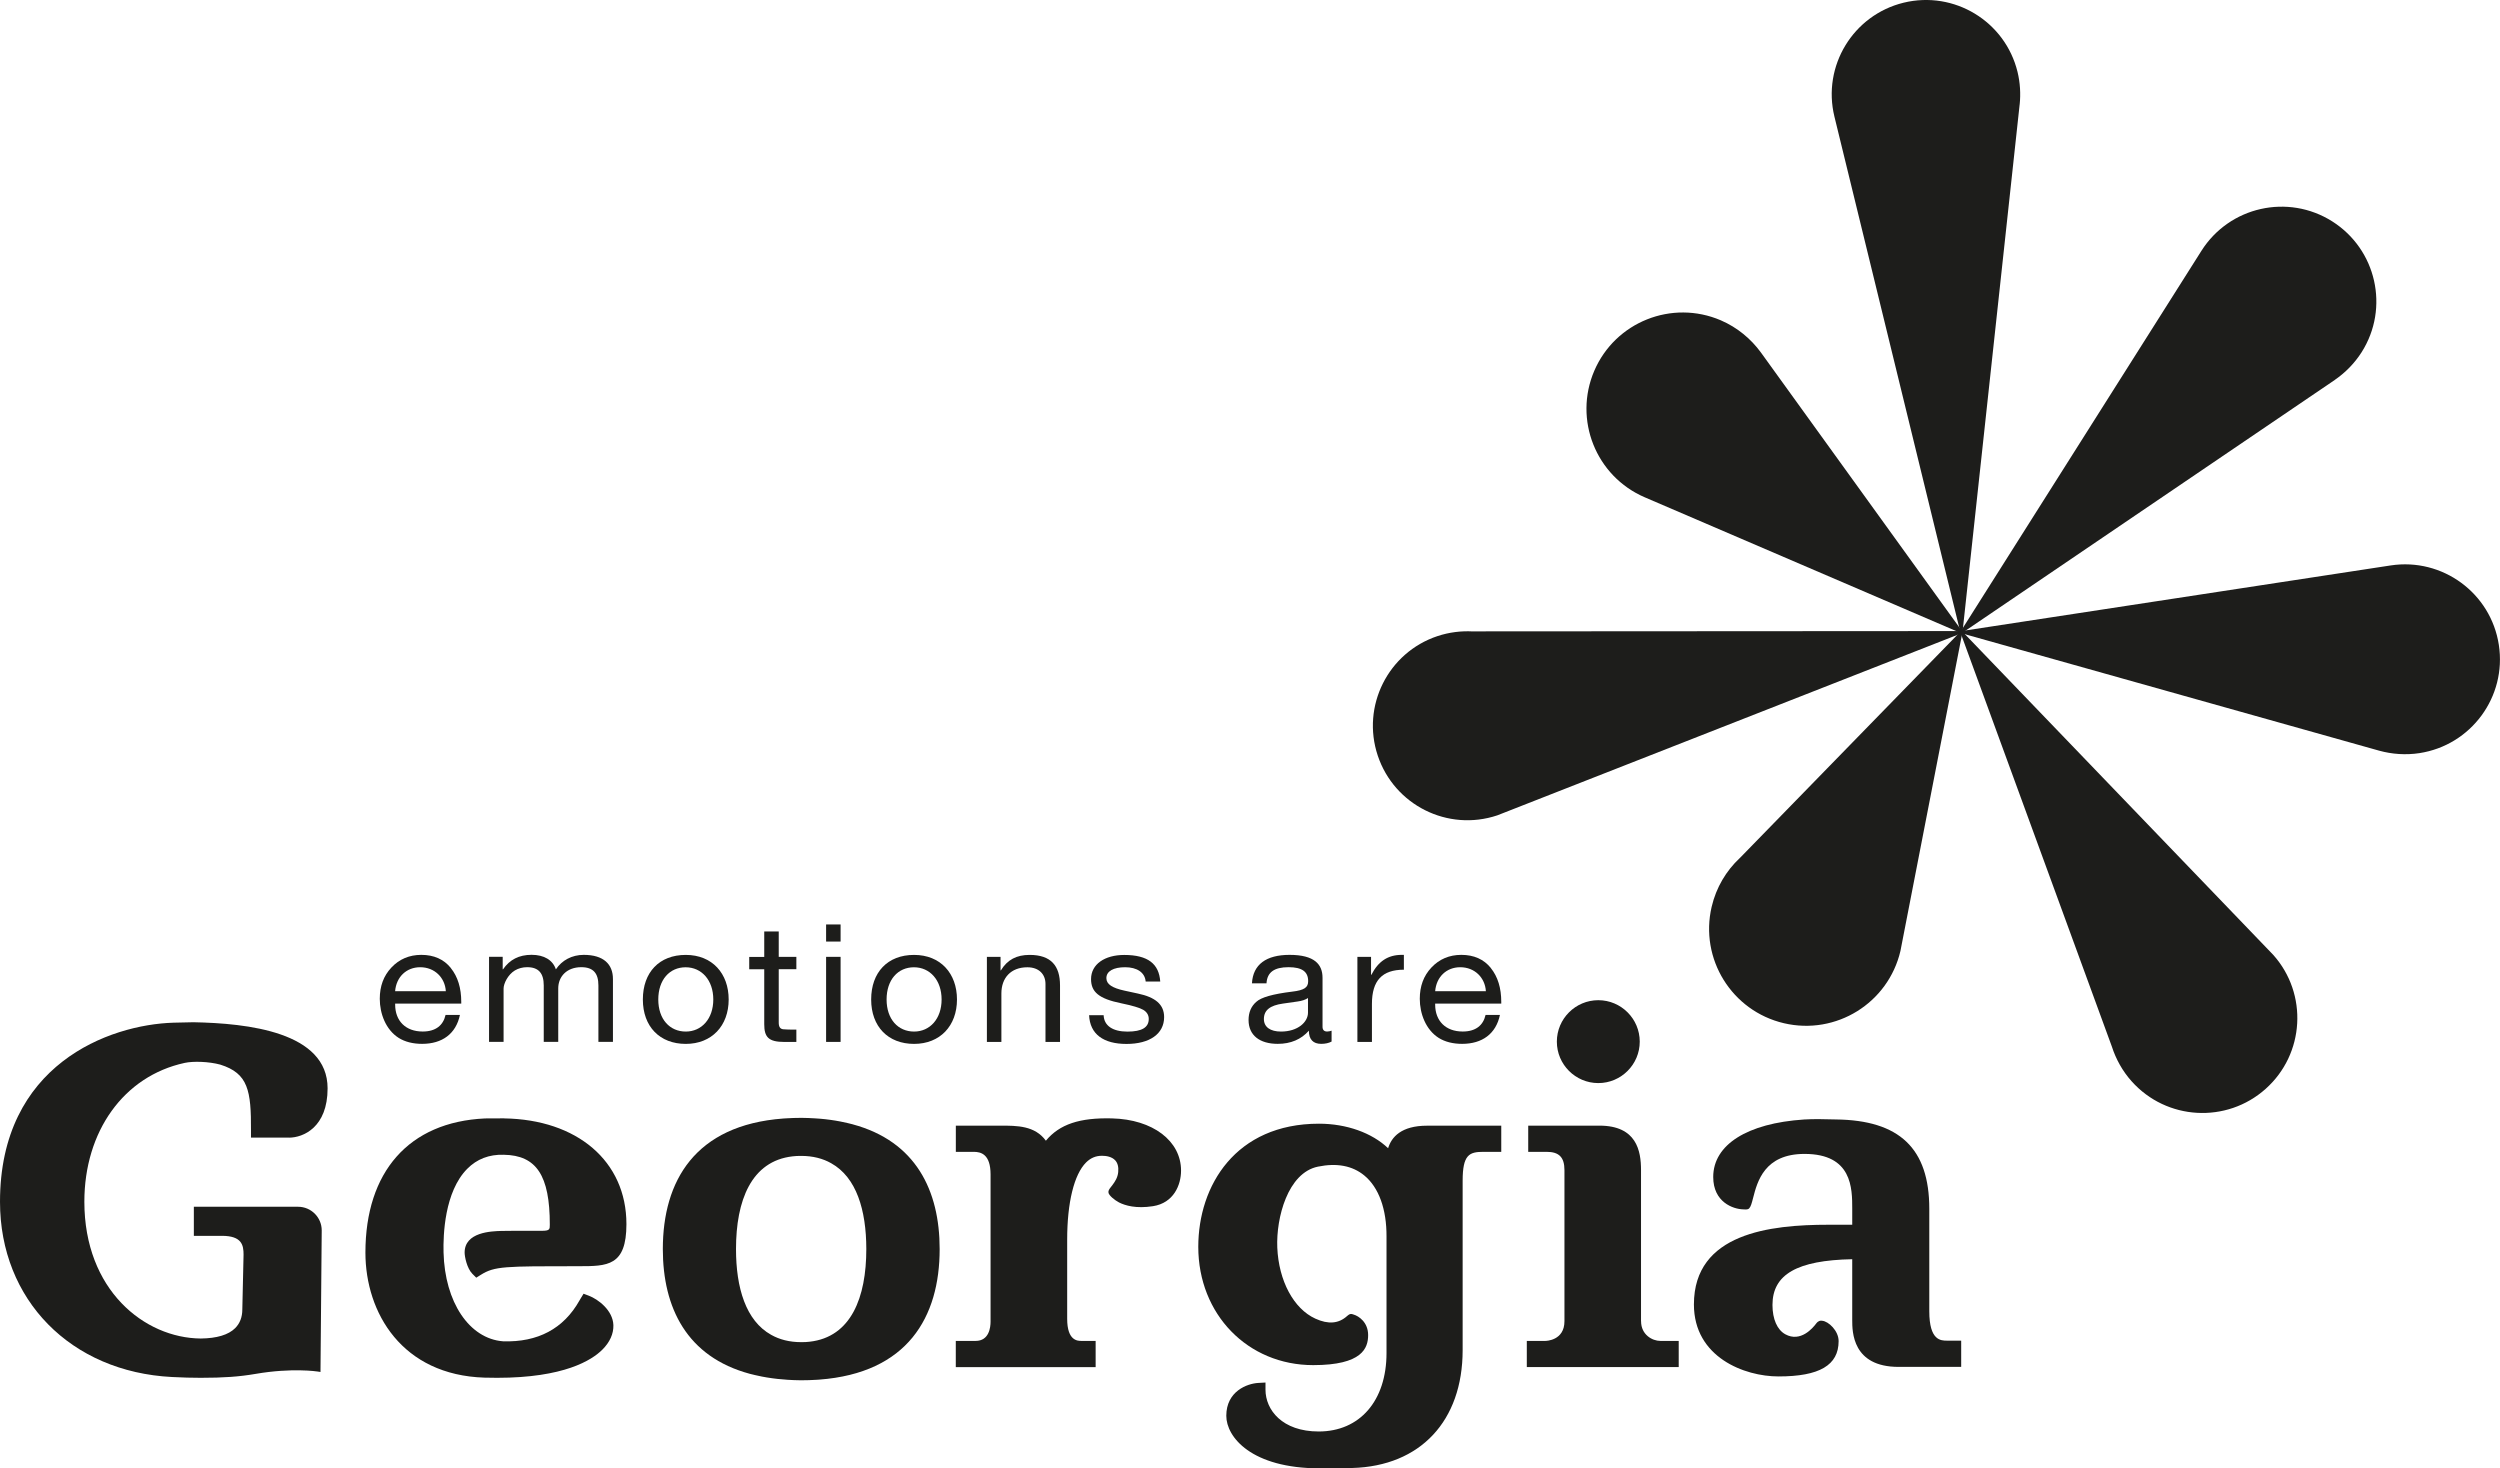
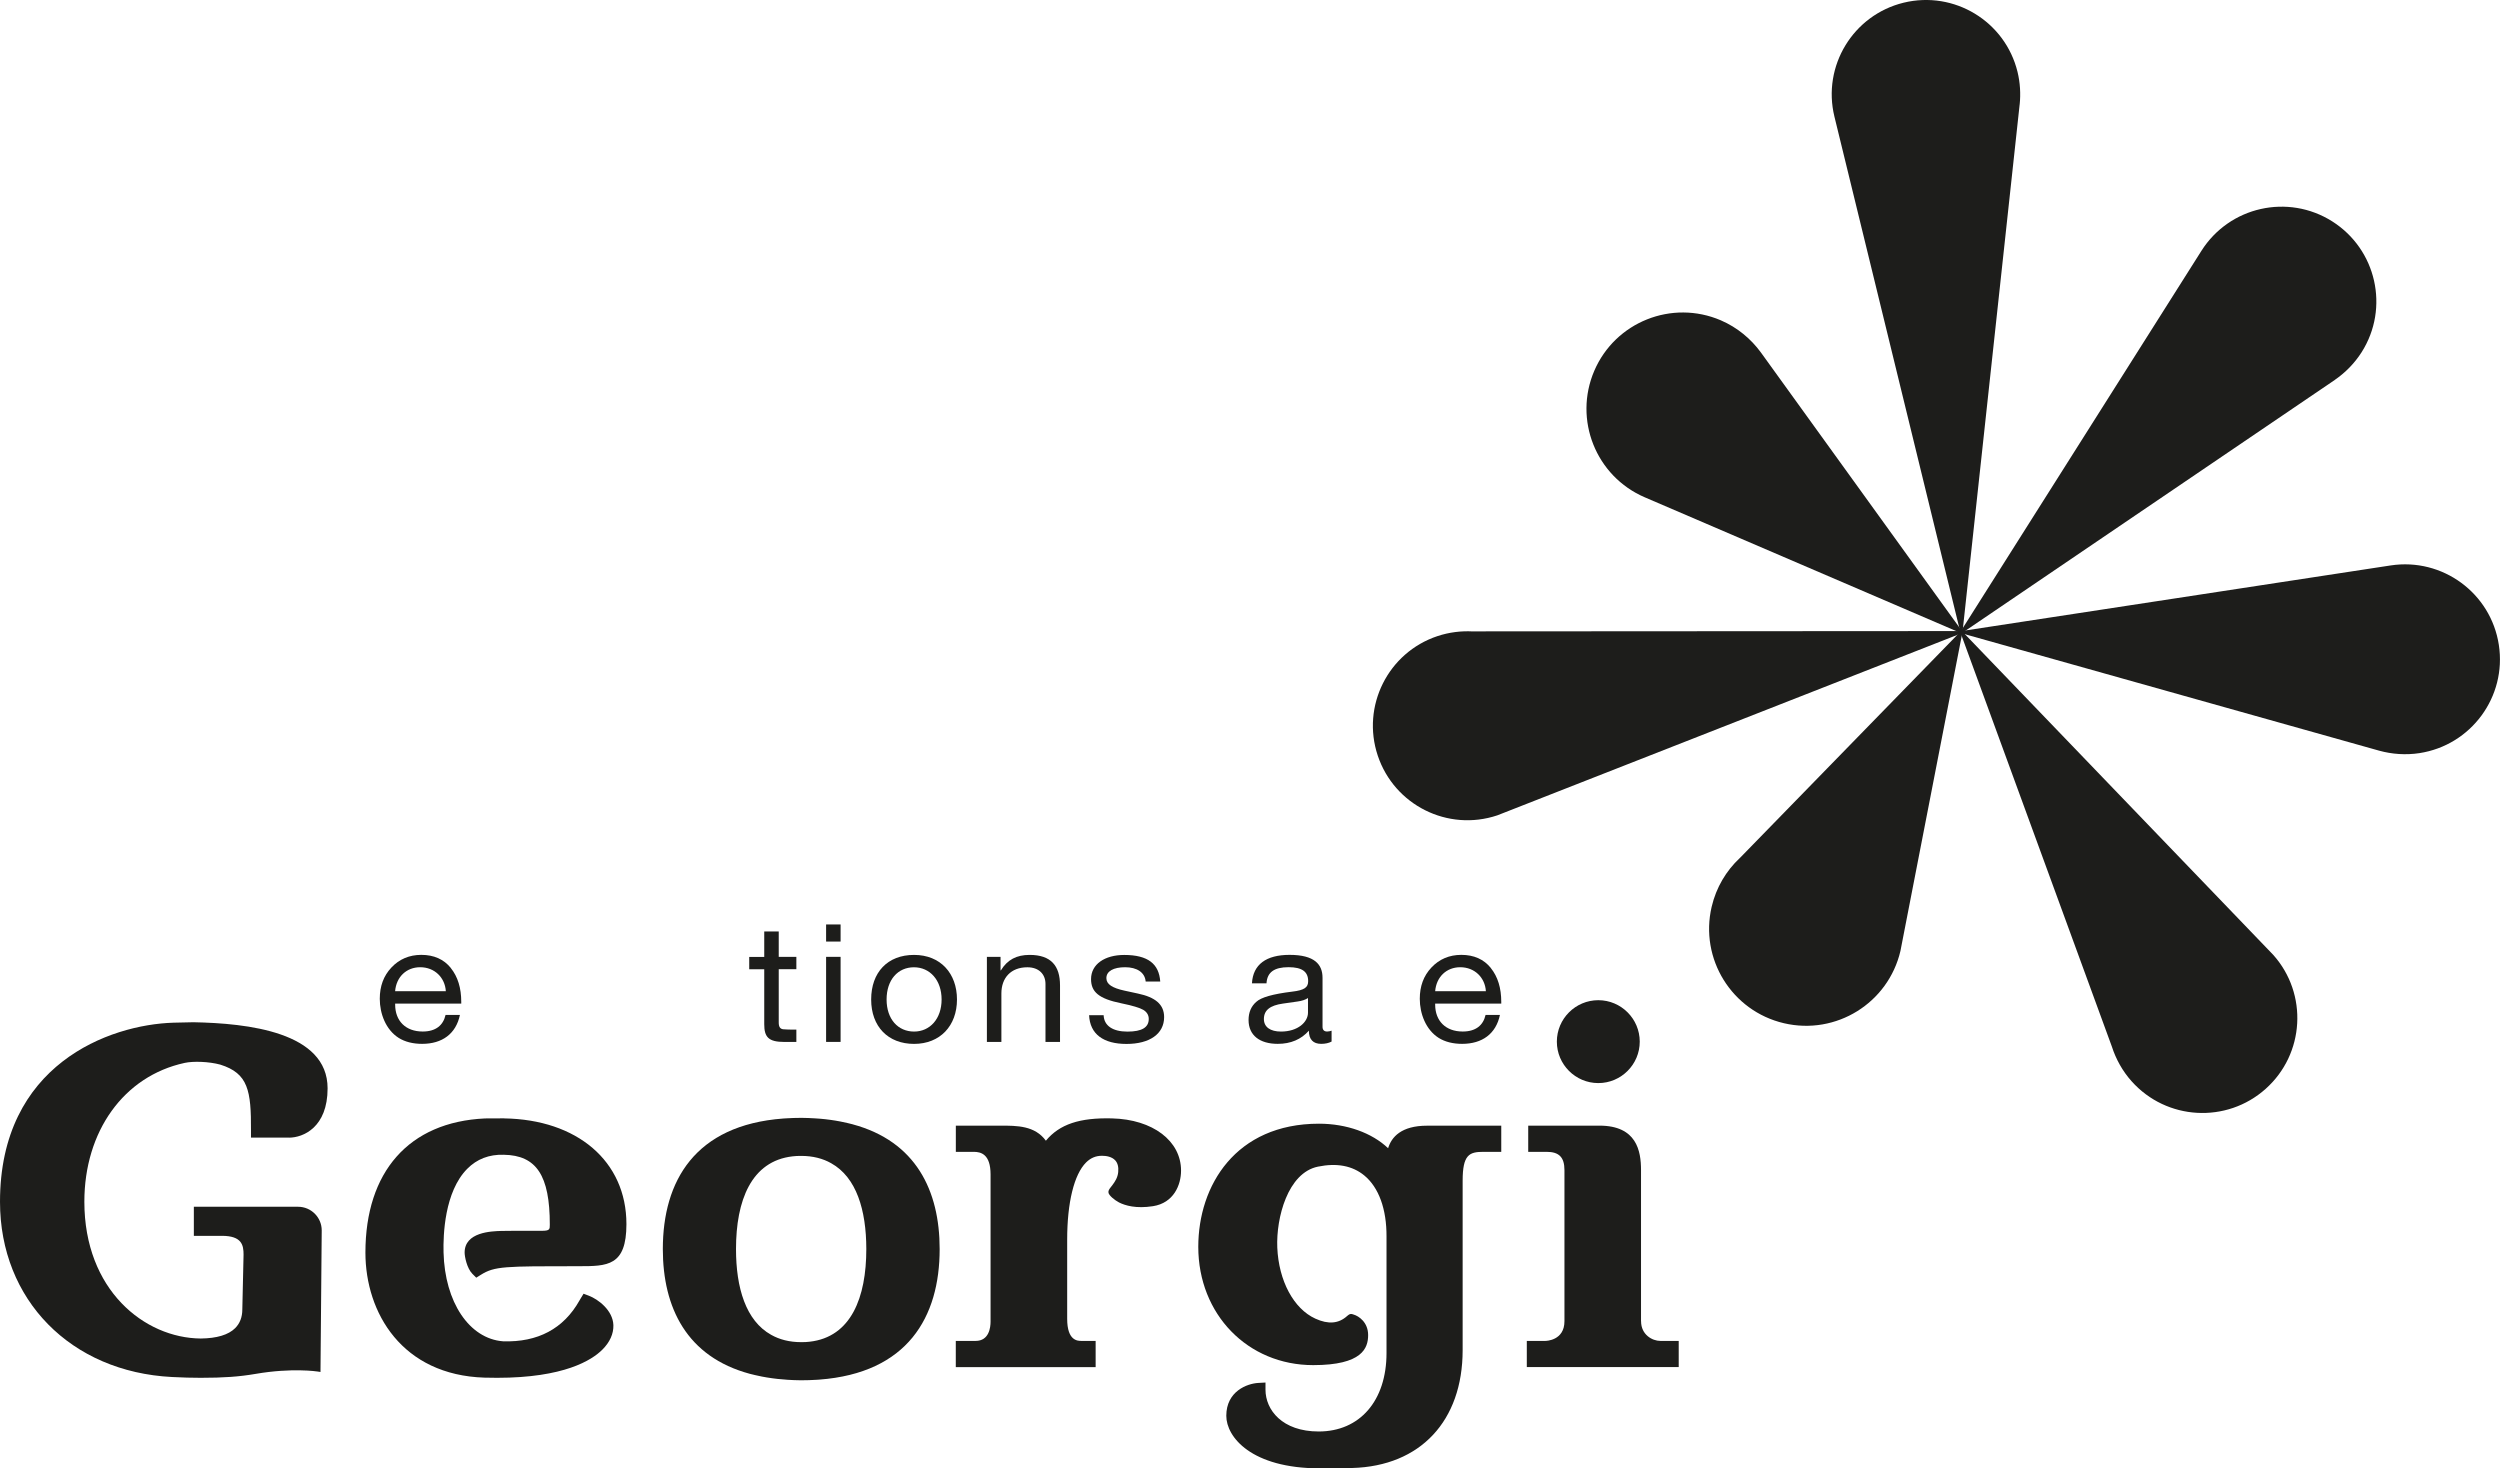
<svg xmlns="http://www.w3.org/2000/svg" id="Camada_2" data-name="Camada 2" viewBox="0 0 565.79 332.3">
  <defs>
    <style>
      .cls-1 {
        fill: #1d1d1b;
      }
    </style>
  </defs>
  <g id="Layer_1" data-name="Layer 1">
    <g>
      <path class="cls-1" d="M528.4,85.99l-84.31,57.24-.35-.07v-.28s54.48-86.12,54.48-86.12c6.34-10.01,19.59-12.99,29.6-6.66,10.01,6.34,13,19.59,6.66,29.6-1.61,2.54-3.75,4.68-6.08,6.28" />
      <path class="cls-1" d="M398.52,79.77l45.54,63.1-.06.36-.25.03-71.51-30.71c-11.06-4.75-16.17-17.57-11.43-28.63,4.75-11.06,17.57-16.17,28.63-11.43,3.74,1.61,6.84,4.21,9.07,7.27" />
      <path class="cls-1" d="M538.48,169.9l-94.59-26.59-.17-.31.2-.18,97.12-14.85c11.73-1.79,22.7,6.26,24.49,17.99,1.8,11.73-6.26,22.7-17.99,24.49-3.09.47-6.23.23-9.06-.55" />
      <path class="cls-1" d="M393.71,194.23l49.98-51.29h.36s.06.25.06.25l-14.01,72.03c-2.77,11.8-14.57,19.12-26.37,16.35-11.8-2.77-19.12-14.57-16.35-26.37,1.03-4.37,3.28-8.11,6.32-10.97" />
      <path class="cls-1" d="M477.96,236.89l-34.27-93.71.17-.32.26.07,70.35,73.17c7.9,8.85,7.13,22.43-1.72,30.33-8.85,7.9-22.43,7.13-30.33-1.72-2.07-2.31-3.57-5.05-4.46-7.82" />
      <path class="cls-1" d="M457.08,23.63l-12.93,119.42-.28.22-.21-.19-28.5-116.69c-2.79-11.44,4.22-22.98,15.66-25.78,11.44-2.79,22.98,4.21,25.78,15.66.6,2.45.73,4.98.49,7.35" />
      <path class="cls-1" d="M333.27,142.89l110.6-.07.24.27-.17.22-105.08,41.22c-11.2,3.74-23.31-2.32-27.05-13.52-3.74-11.2,2.32-23.32,13.52-27.05,2.61-.87,5.35-1.2,7.94-1.06" />
      <path class="cls-1" d="M361.72,226.36c-5.17,0-9.38,4.21-9.38,9.38s4.21,9.38,9.38,9.38,9.38-4.21,9.38-9.38-4.21-9.38-9.38-9.38" />
      <path class="cls-1" d="M102.03,219.09c1.59,1.97,2.36,4.54,2.36,7.67v.37h-14.96v.22c0,3.68,2.36,6.1,6.23,6.1,2.94,0,4.64-1.38,5.18-3.76h3.25c-.89,4.28-4.02,6.55-8.55,6.55-2.09,0-3.87-.45-5.3-1.34-2.94-1.86-4.29-5.51-4.29-8.86,0-2.83.85-5.18,2.63-7.07,1.78-1.9,4.06-2.87,6.77-2.87,2.86,0,5.11,1.01,6.69,2.98M95.1,218.9c-3.09,0-5.41,2.16-5.68,5.43h11.48c-.19-3.09-2.55-5.43-5.8-5.43" />
-       <path class="cls-1" d="M125.81,219.38c1.35-2.05,3.64-3.28,6.3-3.28,4.49,0,6.61,2.12,6.61,5.47v14.22h-3.29v-12.77c0-2.75-1.16-4.13-3.87-4.13-3.28,0-5.22,2.12-5.22,4.8v12.1h-3.28v-12.77c0-2.75-1.16-4.13-3.75-4.13-1.04,0-1.97.26-2.79.74-1.59.97-2.55,2.98-2.55,4.1v12.06h-3.29v-19.25h3.09v2.83h.08c1.51-2.2,3.63-3.28,6.46-3.28s4.8,1.19,5.49,3.28" />
-       <path class="cls-1" d="M164.91,226.2c0,5.96-3.83,10.05-9.71,10.05s-9.71-3.91-9.71-10.05,3.71-10.09,9.71-10.09,9.71,4.21,9.71,10.09M155.2,233.46c3.6,0,6.23-2.9,6.23-7.26s-2.63-7.29-6.26-7.29-6.19,2.83-6.19,7.29,2.59,7.26,6.23,7.26" />
      <path class="cls-1" d="M176.24,216.56h3.99v2.79h-3.99v12.06c0,.97.31,1.45,1.01,1.53.66.04,1.35.08,2.05.08h.93v2.79h-2.71c-3.63,0-4.56-1.12-4.56-4.02v-12.43h-3.4v-2.79h3.4v-5.77h3.28v5.77Z" />
      <path class="cls-1" d="M190.24,213.09h-3.28v-3.87h3.28v3.87ZM190.24,235.8h-3.28v-19.25h3.28v19.25Z" />
      <path class="cls-1" d="M216.58,226.2c0,5.96-3.83,10.05-9.71,10.05s-9.71-3.91-9.71-10.05,3.71-10.09,9.71-10.09,9.71,4.21,9.71,10.09M206.87,233.46c3.6,0,6.23-2.9,6.23-7.26s-2.63-7.29-6.26-7.29-6.19,2.83-6.19,7.29,2.59,7.26,6.23,7.26" />
      <path class="cls-1" d="M239.9,223v12.81h-3.29v-13.14c0-2.12-1.43-3.76-4.1-3.76-3.75,0-5.88,2.42-5.88,5.92v10.98h-3.28v-19.25h3.09v3.05h.08c1.47-2.42,3.56-3.5,6.5-3.5,4.83,0,6.88,2.46,6.88,6.89" />
      <path class="cls-1" d="M262.56,222.14h-3.28v-.04c-.19-2.05-2.01-3.2-4.64-3.2s-4.25.89-4.25,2.46c0,1.41,1.35,2.23,4.06,2.83l3.09.67c3.87.82,5.92,2.42,5.92,5.33,0,3.8-3.29,6.07-8.51,6.07s-8.28-2.2-8.47-6.51h3.29c.08,2.38,2.05,3.72,5.38,3.72s4.83-.97,4.83-2.87c0-.86-.42-1.56-1.23-2.05-.82-.48-2.48-.97-4.99-1.49-5.14-1.04-6.84-2.61-6.84-5.47,0-3.39,3.13-5.47,7.5-5.47,5.37,0,7.89,2.01,8.16,6.03" />
      <path class="cls-1" d="M299.31,221.28v11.09c0,.71.35,1.08,1.04,1.08.31,0,.7-.08,1.01-.19v2.46c-.62.34-1.43.52-2.36.52-1.78,0-2.78-.97-2.78-2.98-1.74,1.97-4.1,2.98-7.04,2.98-4.1,0-6.61-1.94-6.61-5.4,0-1.71.58-3.09,1.74-4.1,1.12-1.04,3.79-1.78,8.08-2.31,2.9-.33,3.67-1,3.67-2.38,0-2.12-1.35-3.16-4.44-3.16-3.25,0-4.84,1.15-4.99,3.65h-3.29c.23-4.28,3.25-6.44,8.51-6.44,5.65,0,7.46,2.16,7.46,5.18M289.91,233.46c3.83,0,6.11-2.16,6.11-4.28v-3.31c-.54.37-1.43.67-2.32.78l-3.37.48c-2.9.41-4.29,1.49-4.29,3.5,0,1.79,1.43,2.83,3.87,2.83" />
-       <path class="cls-1" d="M317.72,216.11v3.35c-4.91,0-7.23,2.45-7.23,7.74v8.6h-3.29v-19.25h3.09v4.06h.08c1.55-3.05,3.75-4.51,6.88-4.51h.46Z" />
      <path class="cls-1" d="M337.4,219.09c1.59,1.97,2.36,4.54,2.36,7.67v.37h-14.96v.22c0,3.68,2.36,6.1,6.23,6.1,2.94,0,4.64-1.38,5.18-3.76h3.25c-.89,4.28-4.02,6.55-8.55,6.55-2.09,0-3.87-.45-5.3-1.34-2.94-1.86-4.29-5.51-4.29-8.86,0-2.83.85-5.18,2.63-7.07,1.78-1.9,4.06-2.87,6.77-2.87,2.86,0,5.11,1.01,6.69,2.98M330.48,218.9c-3.09,0-5.41,2.16-5.68,5.43h11.48c-.19-3.09-2.55-5.43-5.8-5.43" />
      <path class="cls-1" d="M192.94,254.44c-.37-.1-.76-.19-1.14-.28-.52-.12-1.04-.23-1.58-.34-.75-.15-1.52-.27-2.3-.38-.4-.05-.81-.1-1.21-.15-.76-.08-1.53-.15-2.33-.19-.95-.06-1.92-.1-2.92-.11h-.13c-1.18,0-2.32.04-3.43.11-.21.02-.43.02-.63.04-19.99,1.49-27.26,14.15-27.26,29.54h0c0,13.27,5.41,24.39,19.7,28.24.37.1.76.19,1.15.28.51.12,1.04.23,1.58.34.75.15,1.52.27,2.31.38.4.06.8.1,1.21.15.76.08,1.53.15,2.33.2.95.06,1.91.1,2.92.11h.13c1.19,0,2.32-.04,3.43-.11.21-.01.42-.02.63-.04,19.99-1.49,27.26-14.14,27.26-29.54h0c0-13.27-5.4-24.39-19.7-28.24M196.06,282.68h0c0,10.93-3.42,19.91-12.82,20.97-.56.07-1.15.1-1.75.1h-.17c-2.66,0-4.91-.59-6.8-1.66-5.73-3.19-7.95-10.63-7.95-19.4v-.02c0-10.93,3.42-19.91,12.82-20.97.57-.07,1.16-.1,1.77-.1h.15c2.66,0,4.92.59,6.8,1.66,5.73,3.19,7.94,10.63,7.95,19.39v.02Z" />
      <path class="cls-1" d="M251.69,253.11c-7.37-.19-11.9,1.33-14.99,5.05-2.51-3.42-6.49-3.41-10.38-3.41h-10v5.93h4.05c1.64,0,3.81.53,3.81,5.12v33.31c0,1.31-.33,4.36-3.38,4.36h-4.49v5.93h31.65v-5.93h-3.18c-.89,0-3.26,0-3.26-5.01v-17.91c0-8.39,1.56-14.76,4.28-17.47,1.02-1.01,2.18-1.51,3.59-1.51.95,0,2.24.19,3.02,1.05.54.6.77,1.49.66,2.63-.12,1.26-.73,2.17-1.29,2.92l-.33.43c-.4.5-.68.87-.58,1.35.12.61,1.36,1.65,2.38,2.18,1.4.71,3.86,1.44,7.68.85,4.7-.73,6.36-4.8,6.36-8.06,0-6.73-6.42-11.59-15.62-11.81" />
      <path class="cls-1" d="M314.15,259.86c-3.66-3.49-9.42-5.55-15.64-5.55-18.87,0-27.32,14-27.32,27.87,0,15.26,11.18,26.77,26.01,26.77,11.14,0,12.43-3.88,12.43-6.8s-2.15-4.31-3.25-4.63c-.49-.19-.71-.15-.78-.13-.07.01-.27.05-.7.42-1.92,1.76-4.28,1.96-7.21.62-4.92-2.24-8.3-8.56-8.62-16.09-.28-6.76,2.39-16.92,9.2-18.31,4.28-.88,7.8-.21,10.48,1.99,3.29,2.7,5.08,7.63,5.04,13.87v26.33c0,10.78-6.03,17.75-15.35,17.75-8.27,0-12.04-4.9-12.04-9.45v-1.63l-1.63.09c-2.51.14-7.24,1.88-7.24,7.44,0,4.78,5.64,11.89,21.18,11.89,2.37,0,4.42,0,7.33-.08,15.41-.43,24.98-10.65,24.98-26.67v-38.34c0-5.9,1.5-6.54,4.69-6.54h4.05v-5.92h-16.78c-5.86,0-8.07,2.58-8.83,5.11" />
      <path class="cls-1" d="M371.39,299v-34.19c0-4.32-.97-10.06-9.41-10.06h-16.12v5.93h4.17c2.82,0,4.03,1.24,4.03,4.14v34.19c0,4.41-4.18,4.46-4.35,4.46h-4.17v5.92h34.38v-5.92h-4.16c-1.81,0-4.36-1.39-4.36-4.46" />
-       <path class="cls-1" d="M440.66,303.41c-1.41,0-4.03,0-4.03-6.65v-23.19c0-13.65-6.73-20.07-21.18-20.22l-1.04-.02c-1.3-.04-3.99-.11-6.12.03-12.87.85-20.56,5.71-20.56,13.01,0,5.69,4.49,7.28,6.8,7.33.99.13,1.26-.14,1.34-.23.38-.41.58-1.18.88-2.34.96-3.73,2.57-9.98,11.64-9.98,10.8,0,10.8,7.78,10.8,12.44v3.59h-5.45c-13.04,0-30.38,1.87-30.38,18.04,0,11.95,11.44,16.29,19.13,16.29,9.29,0,13.62-2.54,13.62-8,0-2.32-2.29-4.5-3.74-4.6-.32-.08-.84-.02-1.31.59-.78,1.06-3.57,4.36-7.01,2.47-1.84-1.01-2.91-3.43-2.91-6.64,0-6.91,5.57-10.11,18.05-10.35v13.76c0,2.62,0,10.61,10.5,10.61h14.16v-5.93h-3.18Z" />
      <path class="cls-1" d="M114.07,253.1h0c-.8,0-4.2.01-4.29.02-17.3.79-27.08,12.14-27.08,30.36,0,13.68,8.33,27.73,26.95,28.3.99.03,1.94.04,2.86.04,15.16,0,21.43-3.99,23.81-6.37,1.69-1.68,2.55-3.59,2.5-5.53-.1-3.38-3.47-5.89-5.56-6.68l-1.19-.45-.66,1.08-.27.46c-3.59,6.39-9.44,9.48-17.28,9.23-7.65-.58-13.2-8.85-13.48-20.13-.1-3.96.22-13.72,5.36-18.91,2.19-2.22,4.97-3.28,8.26-3.18,7.41.11,10.43,4.69,10.43,15.8,0,1.08,0,1.41-1.84,1.41h-6.28c-.93,0-1.89,0-2.87.03-2.27.07-8.29.26-8.29,4.9,0,.89.51,3.55,1.76,4.81l.87.87,1.04-.65c3.12-1.95,5.28-1.95,22.12-1.95,6.52,0,10.83,0,10.83-9.52,0-14.29-11.2-23.69-27.69-23.93" />
      <path class="cls-1" d="M65.39,257.47c3.25,0,8.75-2.35,8.75-11.16,0-12.78-18.12-14.73-30.37-14.96l-4.5.1c-14.59.44-39.27,9.47-39.27,40.53,0,22.19,16.01,38.5,38.93,39.66,2.34.12,4.46.18,6.49.18,5.22,0,8.71-.25,12.44-.89,8.25-1.42,13.97-.54,14.03-.53l.64.1.28-32.04c0-2.95-2.4-5.35-5.35-5.35h-23.59v6.58h6.35c4.52,0,4.9,2.1,4.9,4.25l-.28,12.4c0,1.75-.55,3.18-1.63,4.25-1.52,1.51-4.14,2.3-7.77,2.34-12.77-.11-26.35-10.99-26.35-30.95,0-15.9,8.88-28.43,22.71-31.43,1.93-.42,5.47-.31,8.05.39,6.34,1.98,7,5.9,6.95,14.98v1.54h8.59Z" />
    </g>
  </g>
</svg>